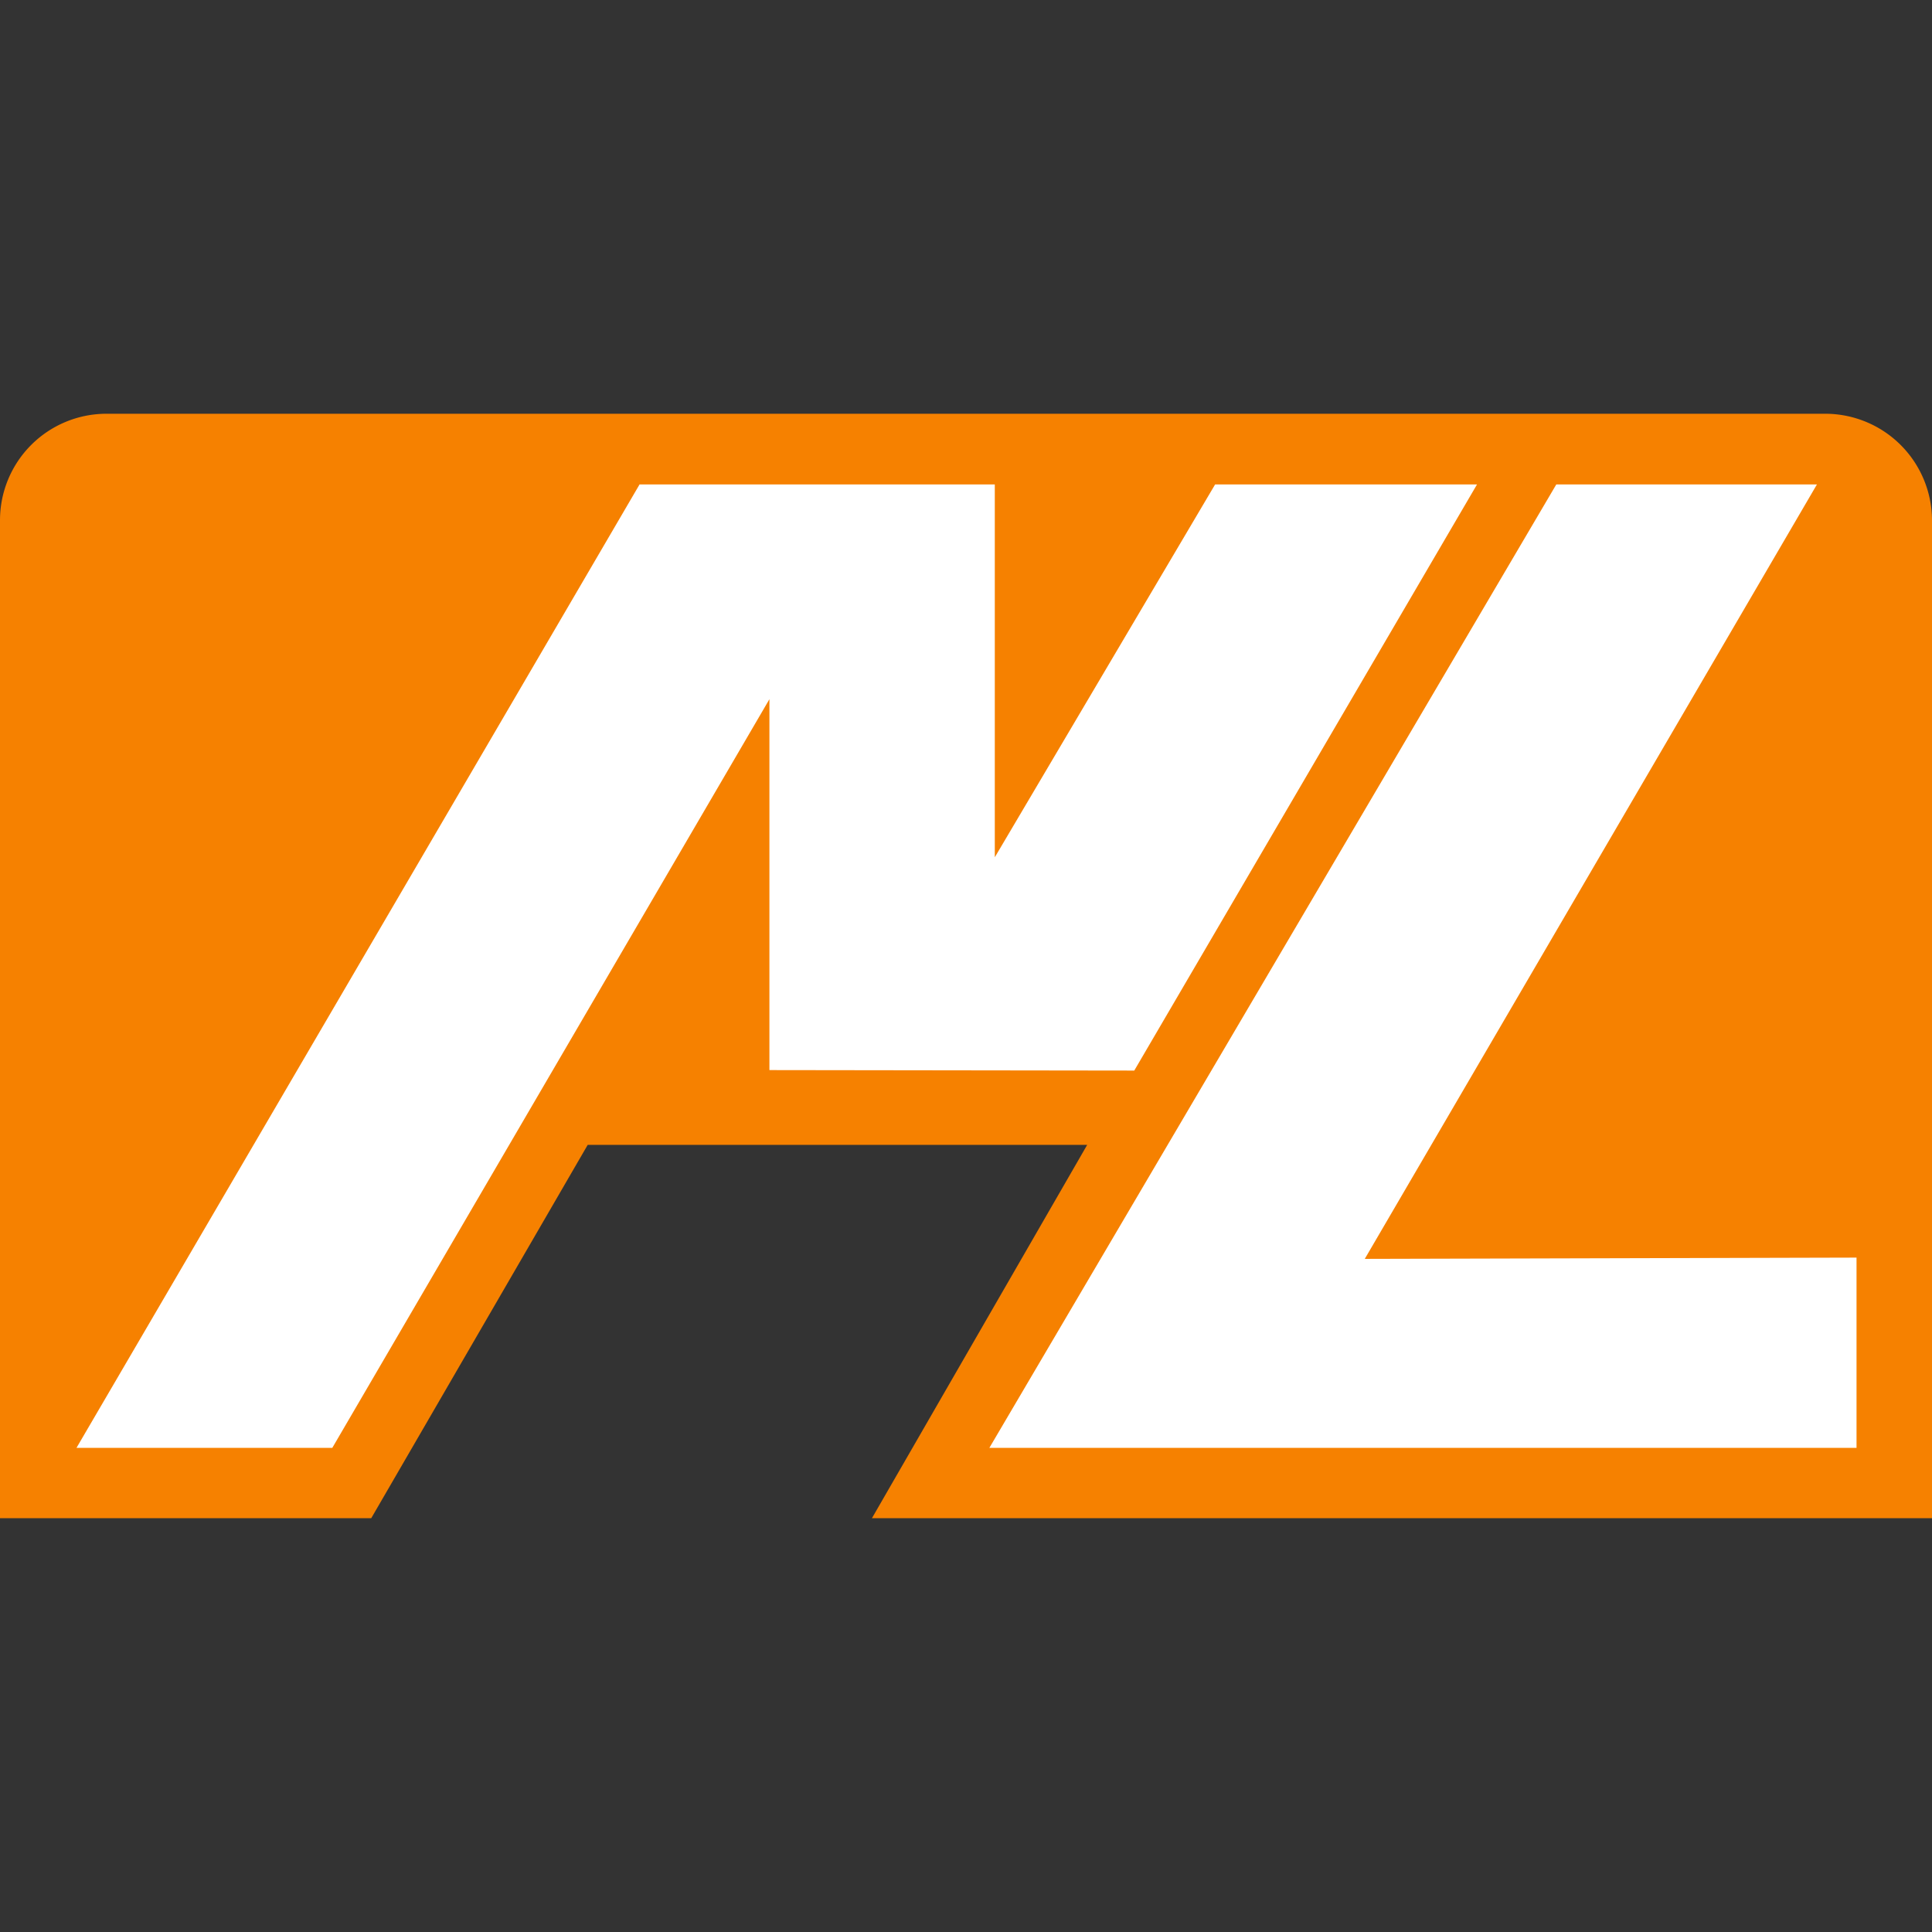
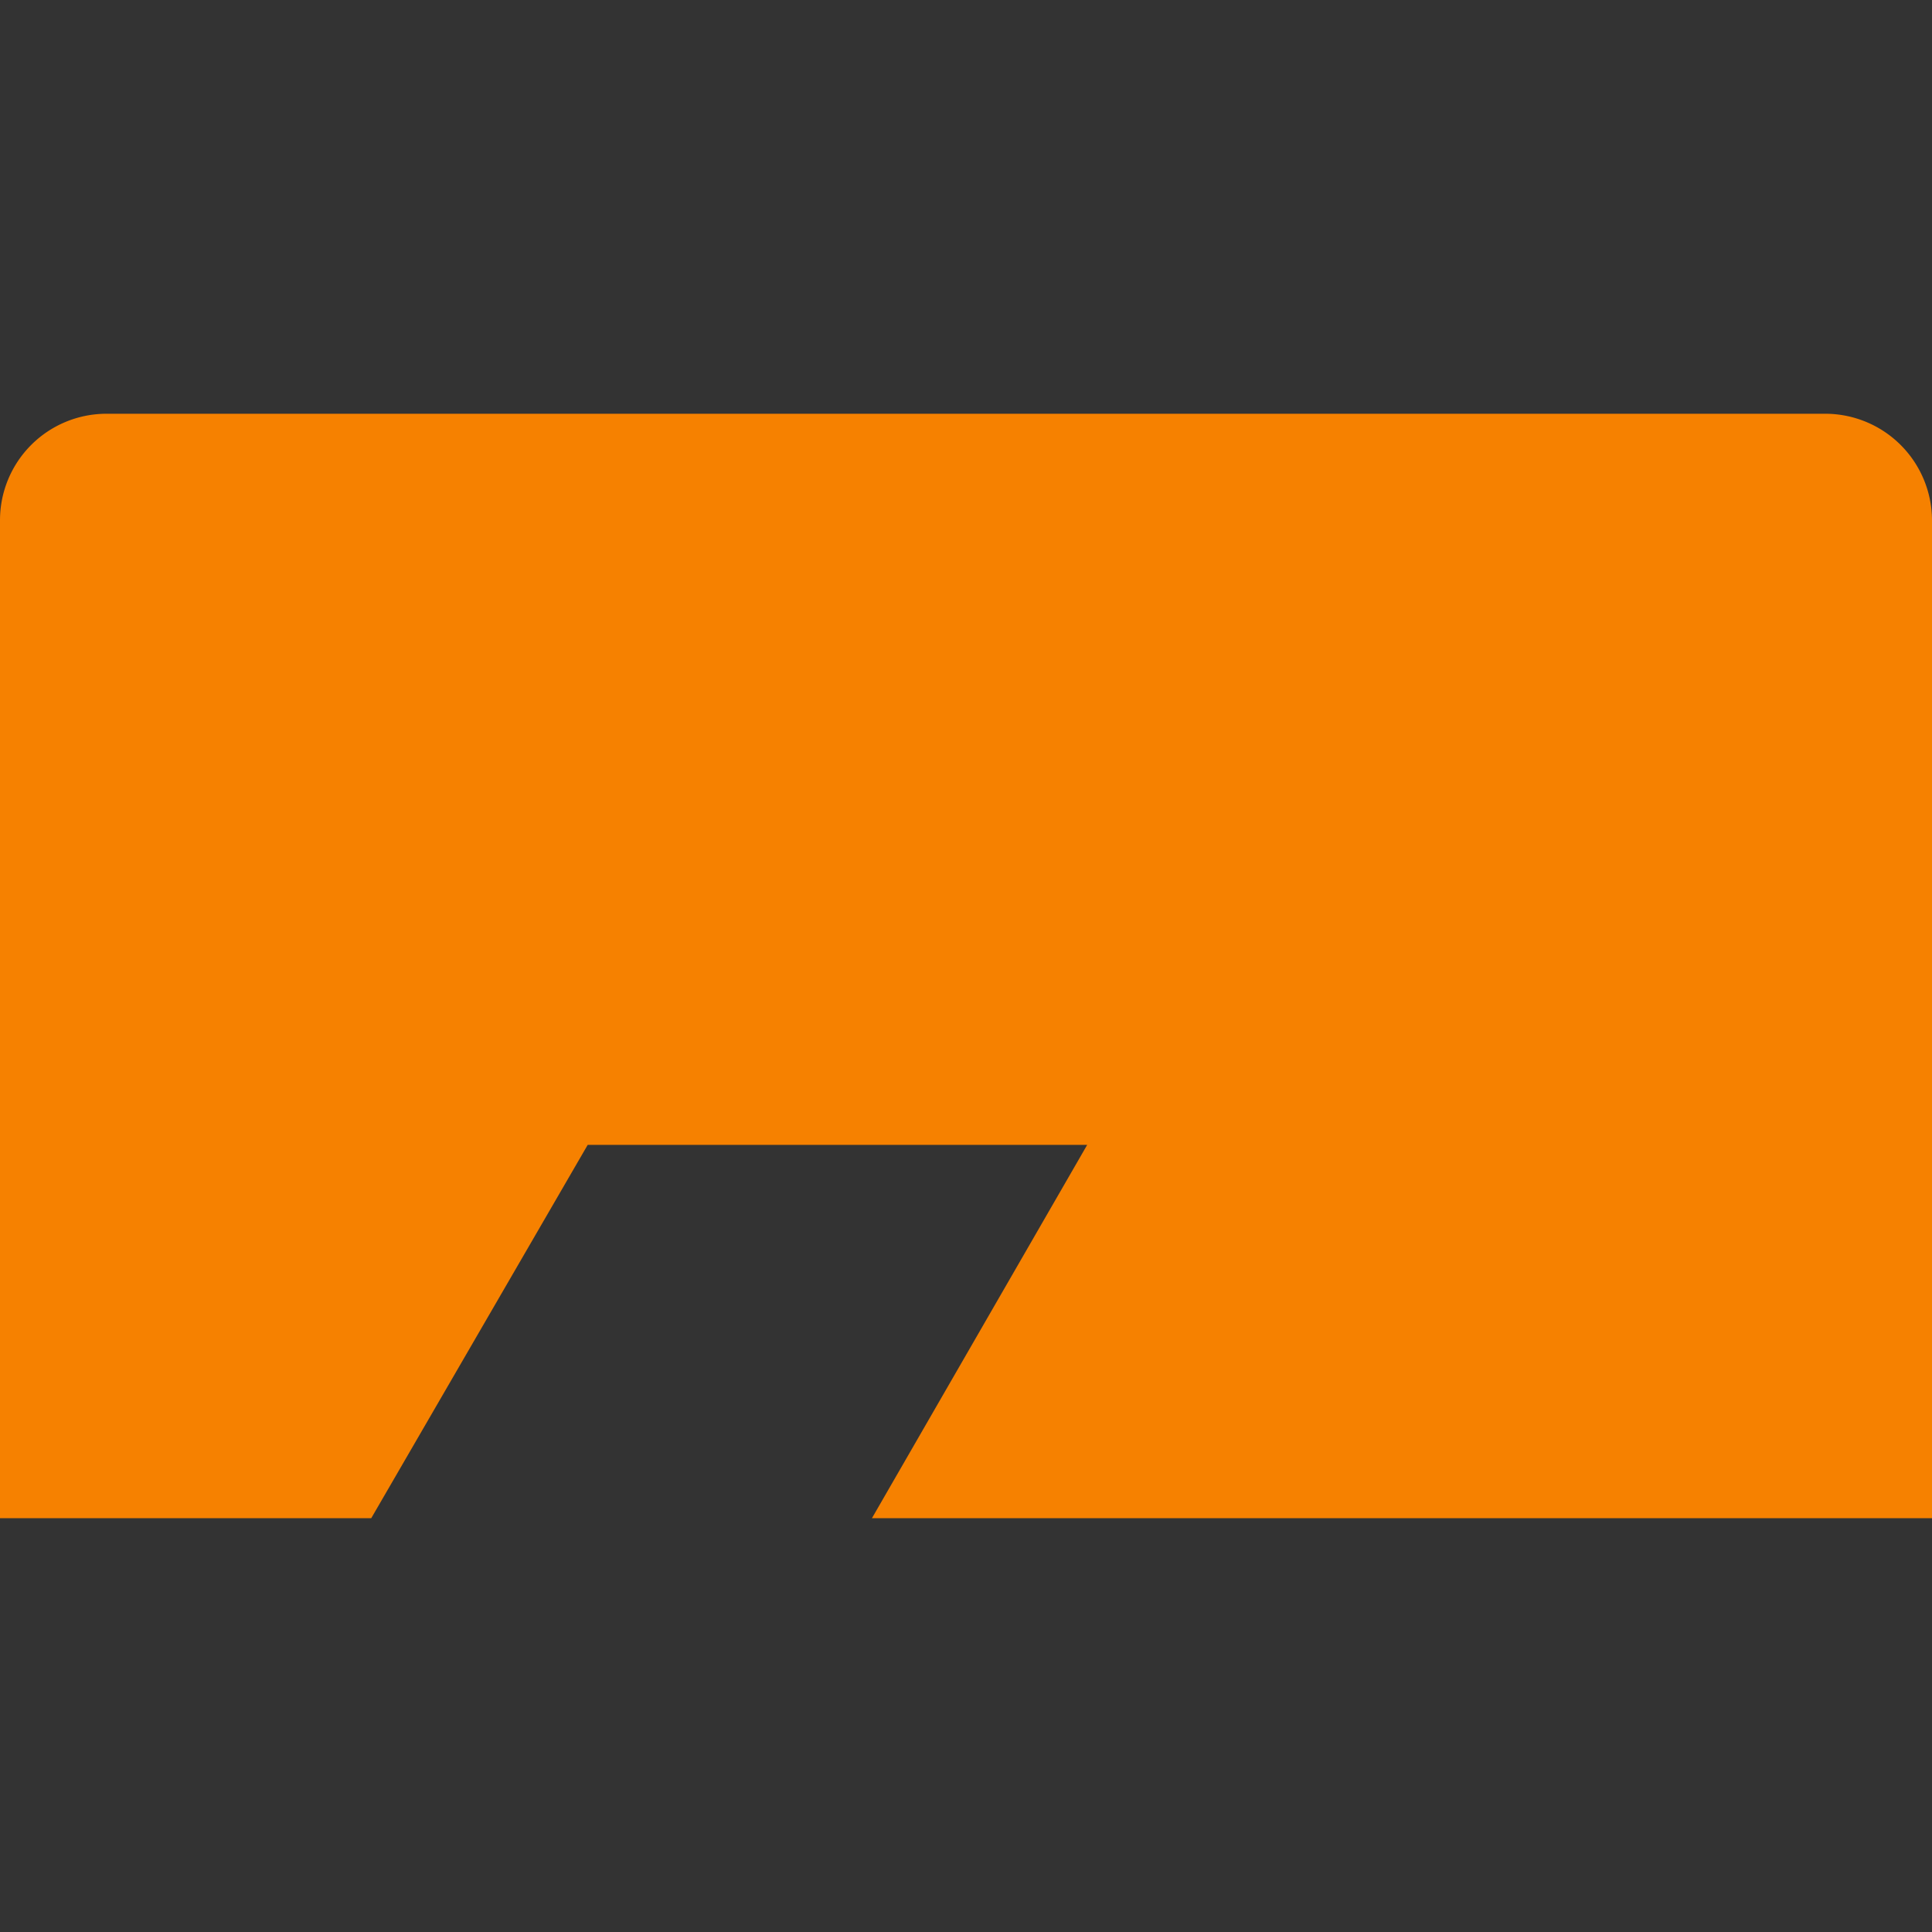
<svg xmlns="http://www.w3.org/2000/svg" width="32" height="32" viewBox="0 0 32 32">
  <rect x="0" y="0" width="32" height="32" fill="#333333" stroke="none" />
  <g transform="translate(19984 19321)">
-     <rect width="32" height="32" transform="translate(-19984 -19321)" fill="none" />
    <g transform="translate(-134 2.463)">
      <path d="M14.442,18.683,18.007,12.5H9.734L6.149,18.683H0V2.159A1.764,1.764,0,0,1,1.764.39H30.23A1.769,1.769,0,0,1,32,2.159V18.683Z" transform="translate(-19850 -19317)" fill="#f68100" />
-       <path d="M19.91,12.308,25.587,2.6H21.249L17.6,8.775V2.6H11.716L2.39,18.557H6.627l7.24-12.4V12.3Zm3.818,3.119L31.217,2.6H26.9L17.51,18.557H31.873V15.406Z" transform="translate(-19851.123 -19318.039)" fill="#fff" />
    </g>
  </g>
</svg>